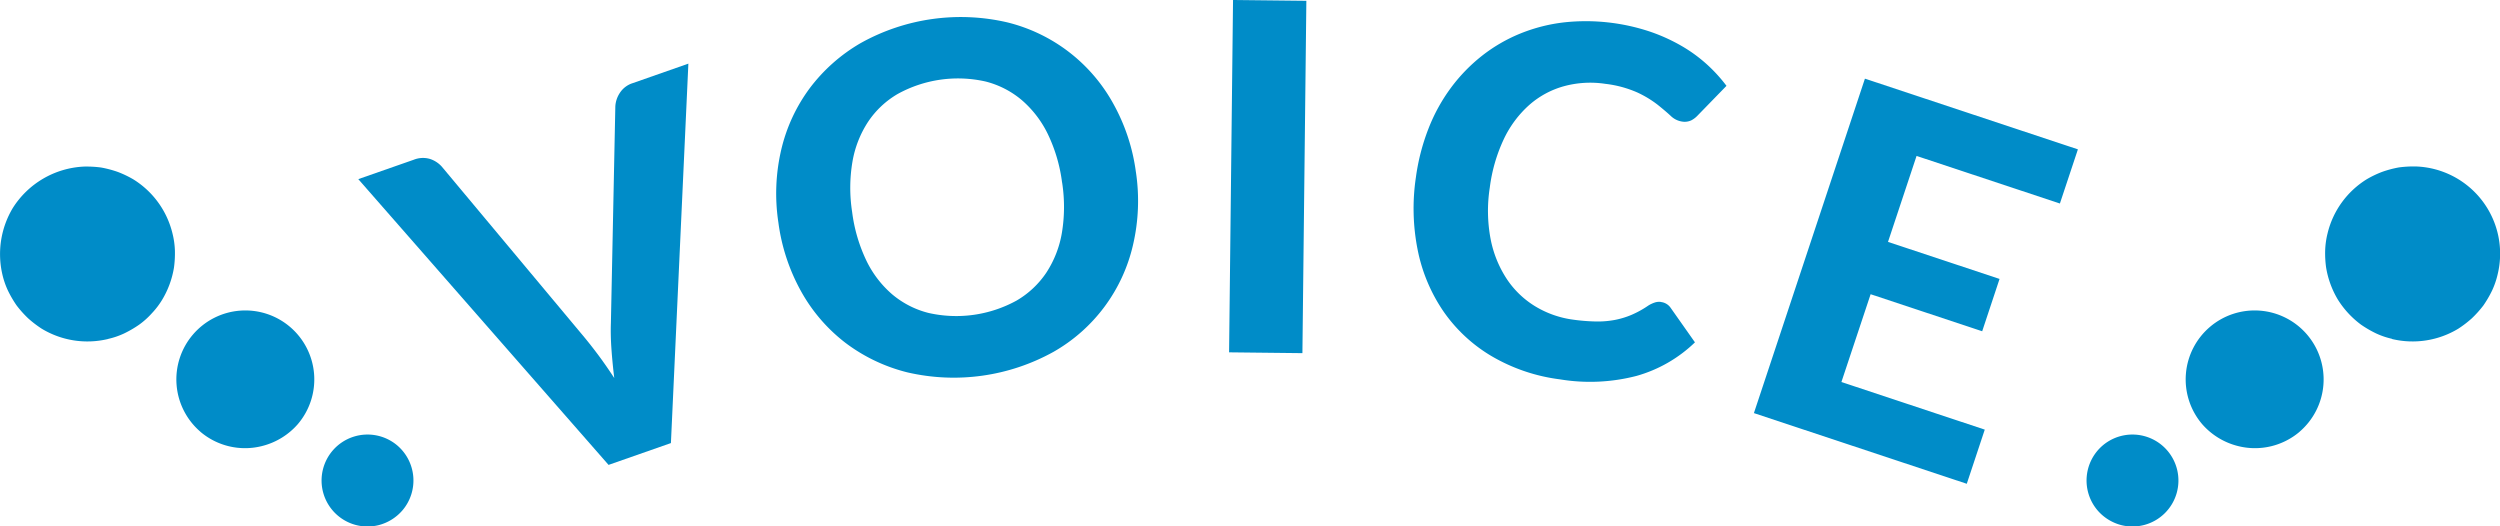
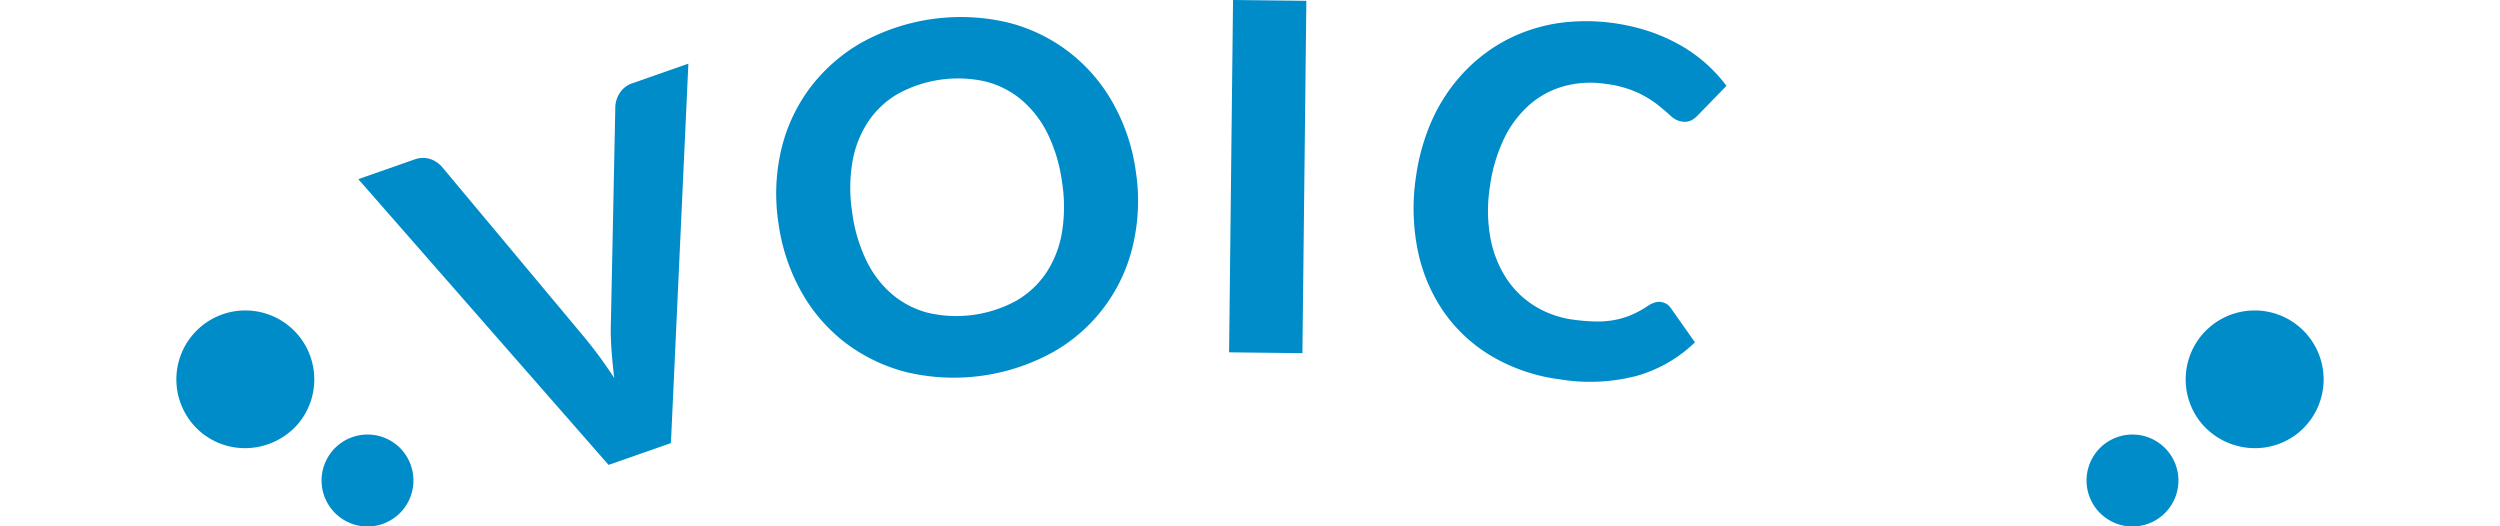
<svg xmlns="http://www.w3.org/2000/svg" width="136.917" height="28.834" viewBox="0 0 136.917 28.834">
  <defs>
    <clipPath id="a">
      <rect width="136.917" height="28.834" transform="translate(0 0)" fill="none" />
    </clipPath>
  </defs>
  <g clip-path="url(#a)">
-     <path d="M5.918,18.566A4.831,4.831,0,0,1,2.282,18a5.933,5.933,0,0,1-.739-.565,5.974,5.974,0,0,1-.633-.706,6.137,6.137,0,0,1-.474-.812,4.406,4.406,0,0,1-.309-.9,4.916,4.916,0,0,1,.567-3.614A4.879,4.879,0,0,1,4.6,9.123a6.074,6.074,0,0,1,.941.052,5.949,5.949,0,0,1,.918.244,5.76,5.76,0,0,1,.837.4,4.813,4.813,0,0,1,2.149,2.96,4.477,4.477,0,0,1,.134.942,5.724,5.724,0,0,1-.052.938,4.959,4.959,0,0,1-.645,1.756,4.331,4.331,0,0,1-.562.738,4.3,4.3,0,0,1-.707.634,5.913,5.913,0,0,1-.814.474,4.22,4.22,0,0,1-.877.3" fill="#008cc8" />
    <path d="M10.979,23.648a3.777,3.777,0,1,1,5.336-.424,3.84,3.84,0,0,1-2,1.213,3.776,3.776,0,0,1-3.339-.789" fill="#008cc8" />
    <path d="M21.753,24.392a2.518,2.518,0,1,0-1.035,4.373,2.557,2.557,0,0,0,1.327-.82,2.522,2.522,0,0,0-.292-3.553" fill="#008cc8" />
-     <path d="M131,18.566A4.831,4.831,0,0,0,134.635,18a5.921,5.921,0,0,0,.738-.565,5.984,5.984,0,0,0,.634-.706,6.136,6.136,0,0,0,.474-.812,4.467,4.467,0,0,0,.309-.9,4.78,4.78,0,0,0-4.47-5.9,6.088,6.088,0,0,0-.941.052,5.907,5.907,0,0,0-.917.244,5.663,5.663,0,0,0-.837.4,4.81,4.81,0,0,0-2.15,2.96,4.476,4.476,0,0,0-.133.942,5.616,5.616,0,0,0,.052.938,4.983,4.983,0,0,0,.644,1.756,5.016,5.016,0,0,0,1.269,1.372,6.034,6.034,0,0,0,.814.474,4.228,4.228,0,0,0,.878.3" fill="#008cc8" />
    <path d="M125.937,23.648a3.777,3.777,0,1,0-5.336-.424,3.84,3.84,0,0,0,2,1.213,3.776,3.776,0,0,0,3.339-.789" fill="#008cc8" />
    <path d="M115.164,24.392a2.518,2.518,0,1,1,1.035,4.373,2.564,2.564,0,0,1-1.328-.82,2.523,2.523,0,0,1,.293-3.553" fill="#008cc8" />
    <path d="M37.7,3.485l-.956,20.781-3.415,1.195L19.623,9.811l3.038-1.063a1.364,1.364,0,0,1,.878-.046,1.48,1.48,0,0,1,.667.436l7.615,9.115q.432.51.9,1.131c.309.412.615.853.92,1.319q-.1-.822-.154-1.588t-.03-1.434L33.7,5.816a1.488,1.488,0,0,1,.246-.727,1.3,1.3,0,0,1,.707-.536Z" fill="#008cc8" />
    <path d="M62.211,9.427a10.624,10.624,0,0,1-.159,3.984A9.07,9.07,0,0,1,57.7,19.268a11.25,11.25,0,0,1-8.008,1.125,9.374,9.374,0,0,1-3.383-1.612,9.141,9.141,0,0,1-2.43-2.815,10.589,10.589,0,0,1-1.25-3.786A10.547,10.547,0,0,1,42.786,8.2a9.135,9.135,0,0,1,1.561-3.369A9.347,9.347,0,0,1,47.154,2.35a11.255,11.255,0,0,1,8.008-1.126,9.108,9.108,0,0,1,5.8,4.437,10.522,10.522,0,0,1,1.248,3.766m-4.044.568a8.609,8.609,0,0,0-.773-2.638,5.784,5.784,0,0,0-1.425-1.868,4.962,4.962,0,0,0-1.983-1.023,6.847,6.847,0,0,0-4.814.676,4.929,4.929,0,0,0-1.631,1.532,5.758,5.758,0,0,0-.855,2.188,8.606,8.606,0,0,0-.016,2.749,8.681,8.681,0,0,0,.775,2.652,5.7,5.7,0,0,0,1.423,1.861,4.969,4.969,0,0,0,1.99,1.016,6.86,6.86,0,0,0,4.813-.676A4.976,4.976,0,0,0,57.3,14.939a5.709,5.709,0,0,0,.855-2.181,8.694,8.694,0,0,0,.014-2.763" fill="#008cc8" />
    <rect width="19.298" height="4.016" transform="translate(67.313 19.296) rotate(-89.358)" fill="#008cc8" />
    <path d="M90.974,16.542a.741.741,0,0,1,.52.314l1.333,1.893a7.536,7.536,0,0,1-3.192,1.836,10.1,10.1,0,0,1-4.2.191A9.814,9.814,0,0,1,81.682,19.5a8.41,8.41,0,0,1-2.626-2.443,9.108,9.108,0,0,1-1.411-3.352,11.578,11.578,0,0,1-.1-4,11.624,11.624,0,0,1,.689-2.663A9.61,9.61,0,0,1,79.469,4.8a9.224,9.224,0,0,1,1.7-1.749,8.715,8.715,0,0,1,2.1-1.217,9.143,9.143,0,0,1,2.43-.613,11.082,11.082,0,0,1,4.669.512,9.7,9.7,0,0,1,1.686.76,8.154,8.154,0,0,1,1.4,1.008,8.413,8.413,0,0,1,1.1,1.2L92.967,6.332a1.265,1.265,0,0,1-.345.261.863.863,0,0,1-.519.062,1.134,1.134,0,0,1-.608-.313c-.194-.18-.435-.384-.72-.612a5.787,5.787,0,0,0-1.1-.664,6.059,6.059,0,0,0-1.753-.474,5.5,5.5,0,0,0-2.26.127,4.814,4.814,0,0,0-1.895,1.017,5.857,5.857,0,0,0-1.4,1.866,8.828,8.828,0,0,0-.776,2.671,8.283,8.283,0,0,0,.043,2.807,6.076,6.076,0,0,0,.888,2.2,4.974,4.974,0,0,0,1.563,1.5,5.37,5.37,0,0,0,2.067.726,10.464,10.464,0,0,0,1.228.1,5.1,5.1,0,0,0,1.046-.082,4.484,4.484,0,0,0,.938-.285,5.374,5.374,0,0,0,.925-.515,1.657,1.657,0,0,1,.332-.154.748.748,0,0,1,.353-.032" fill="#008cc8" />
-     <path d="M104.964,8.54,103.4,13.248l6.109,2.028-.951,2.866-6.11-2.029-1.6,4.809,7.851,2.607-.985,2.966L96.056,22.624l6.08-18.316L113.8,8.18l-.986,2.966Z" fill="#008cc8" />
  </g>
</svg>